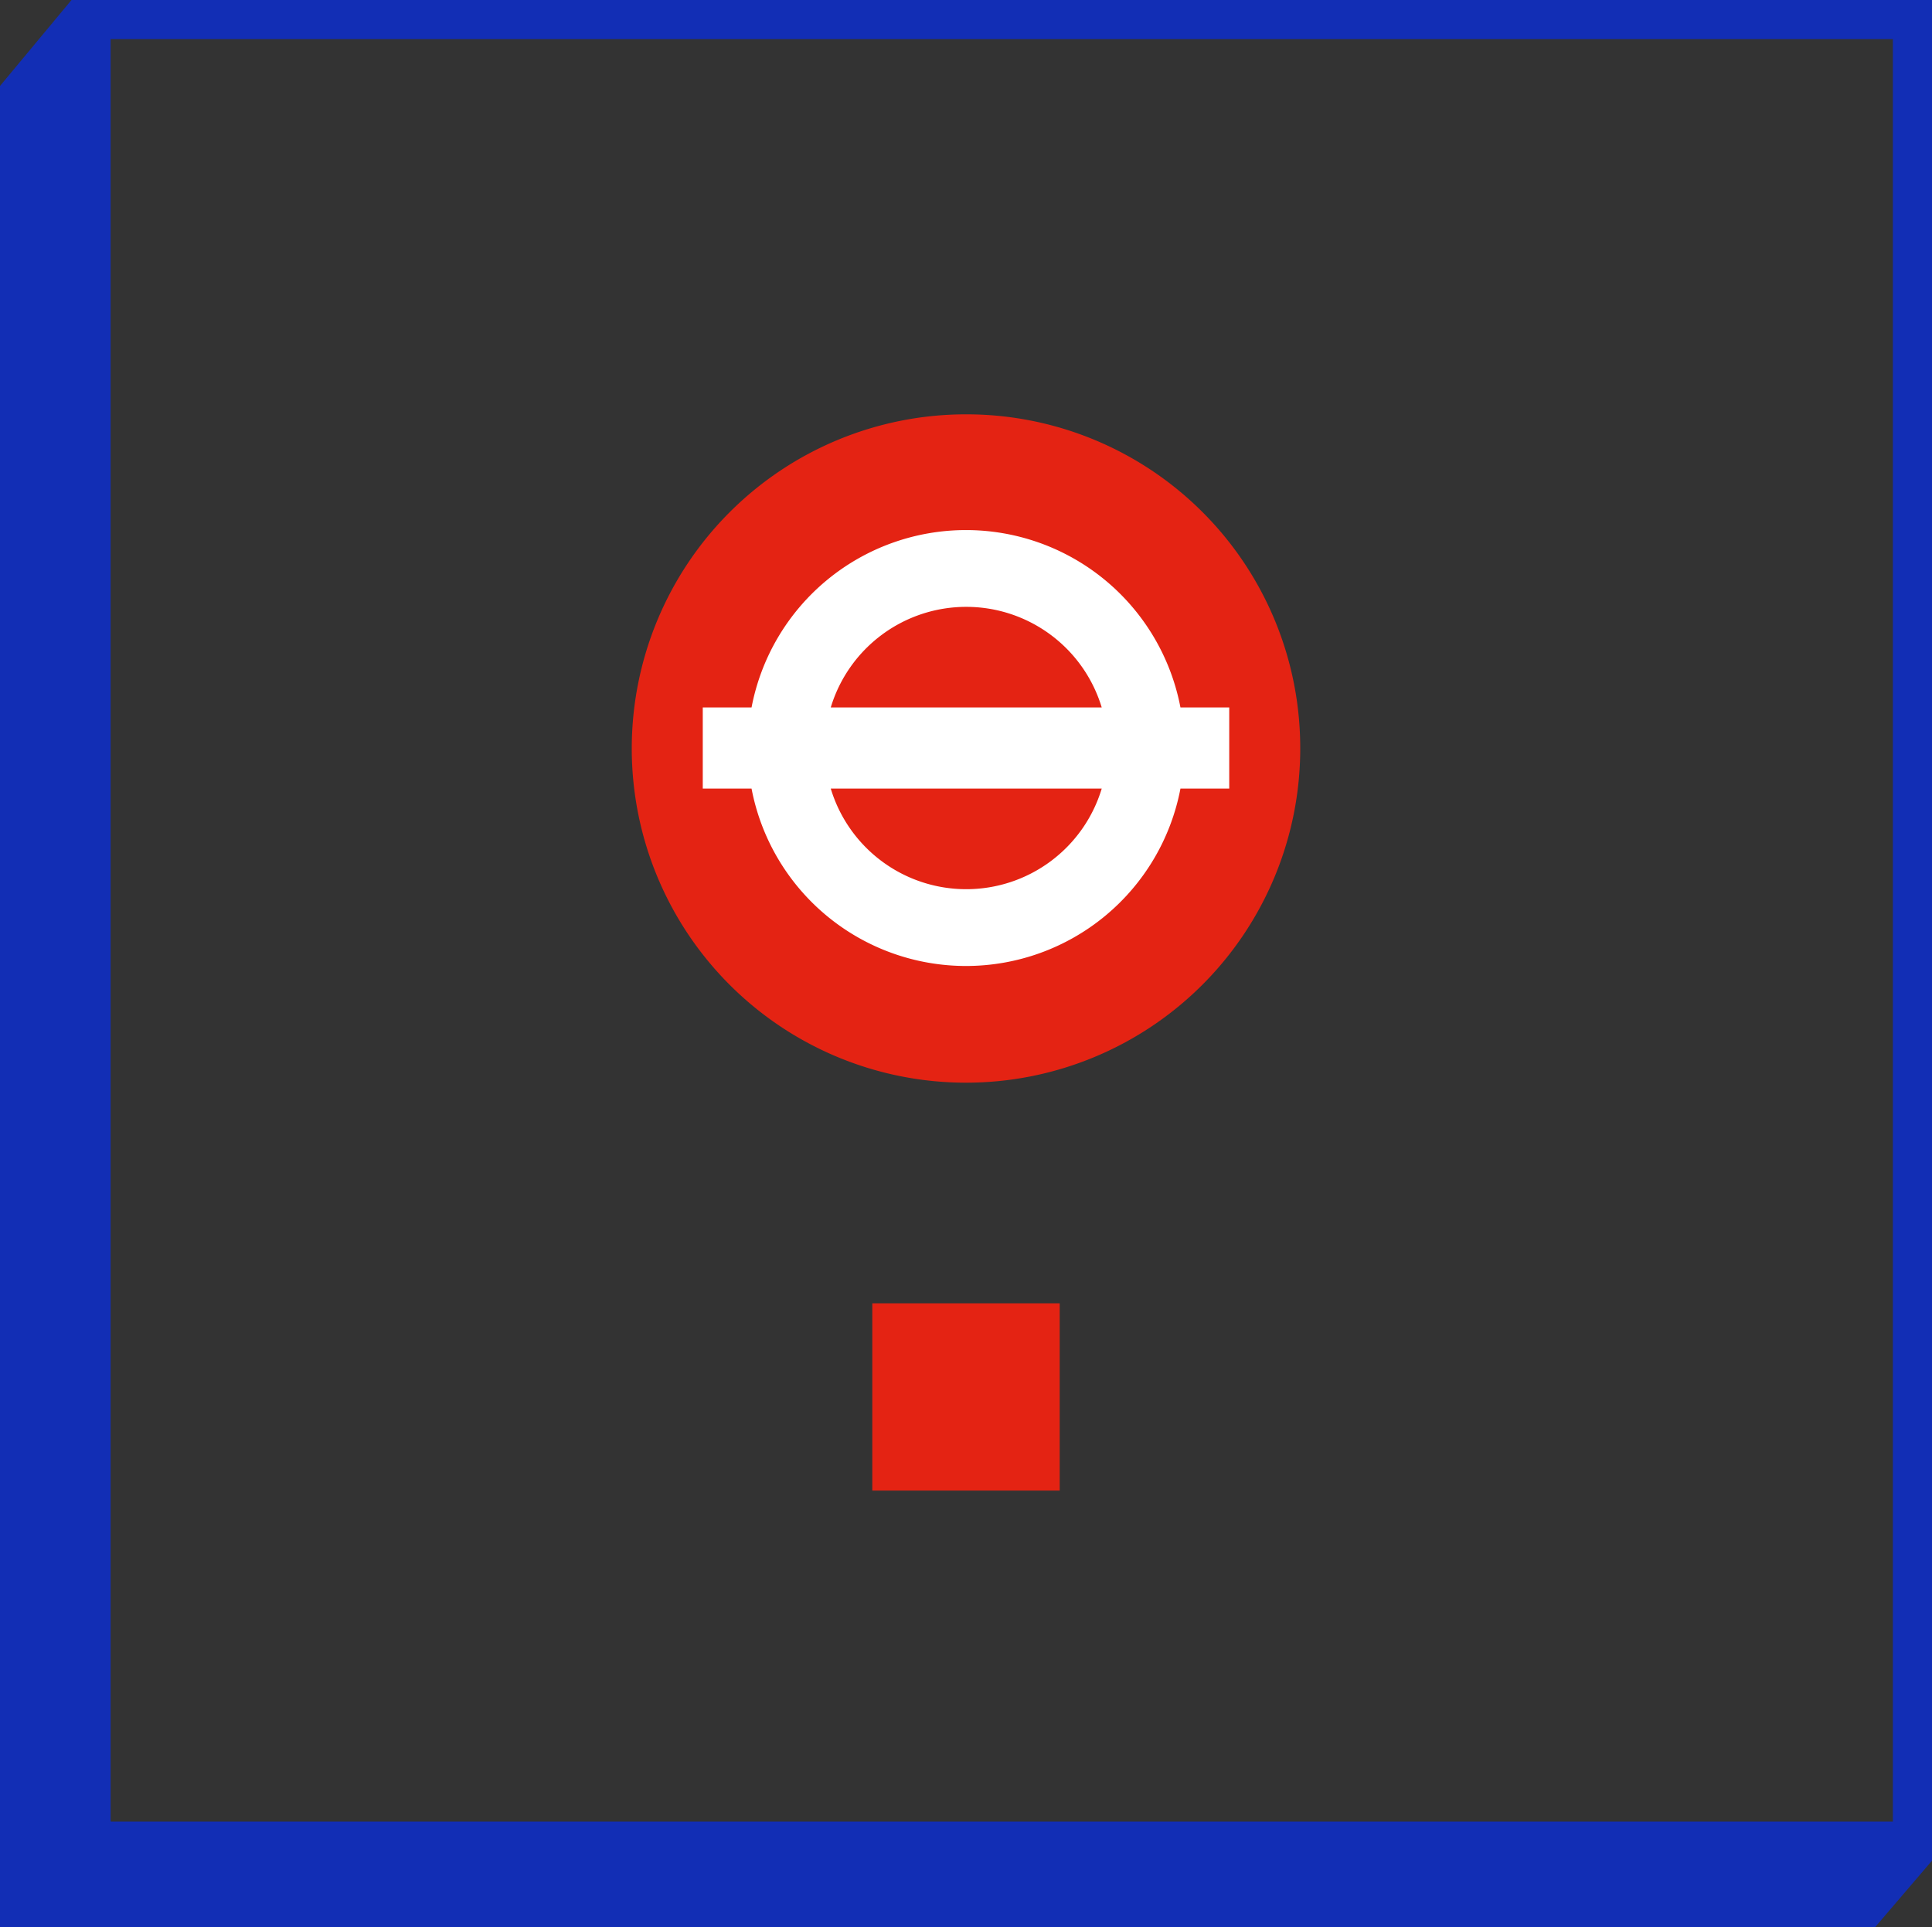
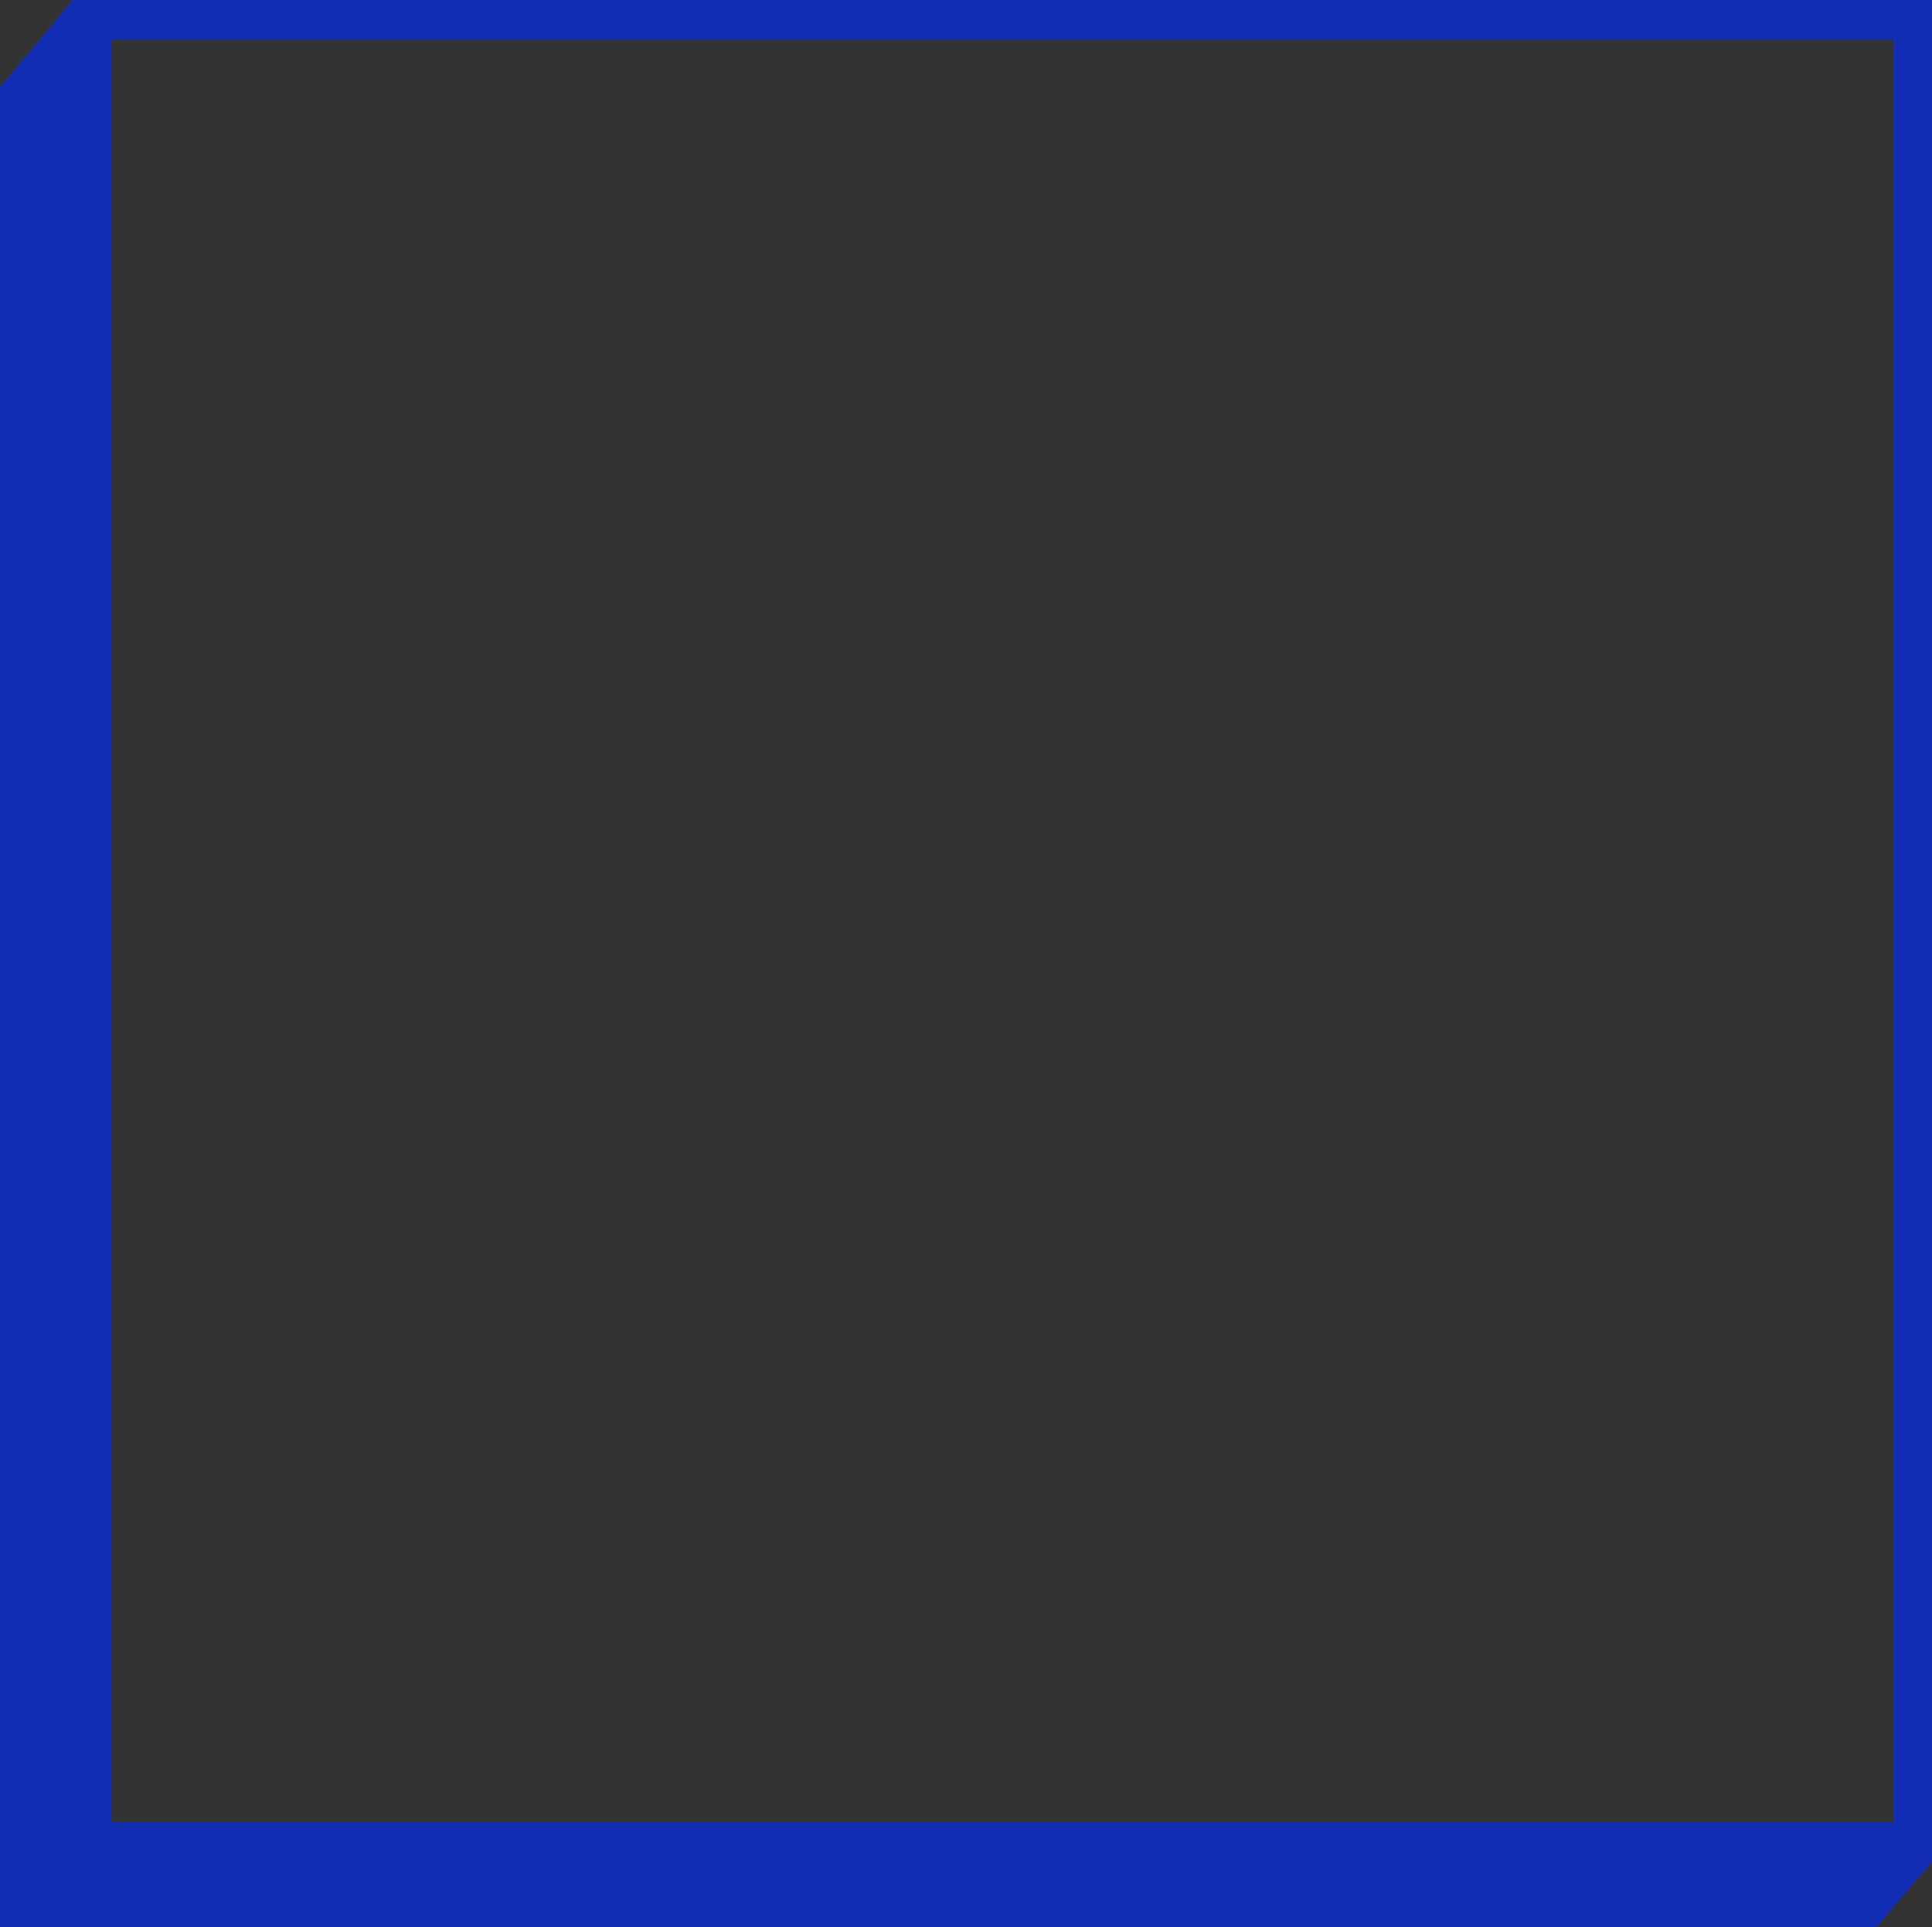
<svg xmlns="http://www.w3.org/2000/svg" viewBox="0 0 400 399.1">
  <rect x="0" y="0" width="400" height="399.1" fill="#333333" stroke="none" />
  <defs>
    <clipPath id="clip-path" transform="translate(0 0)">
-       <rect width="400" height="399.12" style="fill: none" />
-     </clipPath>
+       </clipPath>
  </defs>
  <g id="Layer_2" data-name="Layer 2">
    <g id="Layer_1-2" data-name="Layer 1">
-       <rect x="180.6" y="269.9" width="38.8" height="38.77" style="fill: #e42313" />
      <g style="clip-path: url(#clip-path)">
        <path d="M269.2,155A69.2,69.2,0,1,1,200,85.8,69.1,69.1,0,0,1,269.2,155" transform="translate(0 0)" style="fill: #e42313" />
-         <path d="M228.1,146.5H172a29.3,29.3,0,0,1,56.1,0M172,163.3h56.1a29.3,29.3,0,0,1-56.1,0m82.5-16.8H244.4a45.2,45.2,0,0,0-88.8,0H145.5v16.8h10.1a45.2,45.2,0,0,0,88.8,0h10.1Z" transform="translate(0 0)" style="fill: #fff" />
      </g>
      <path d="M22.9,8.1h369V377.2H22.9ZM14.8,0h0L0,17.8V399.1H388.2L400,385.3h0V0Z" transform="translate(0 0)" style="fill: #122eb5" />
    </g>
  </g>
</svg>